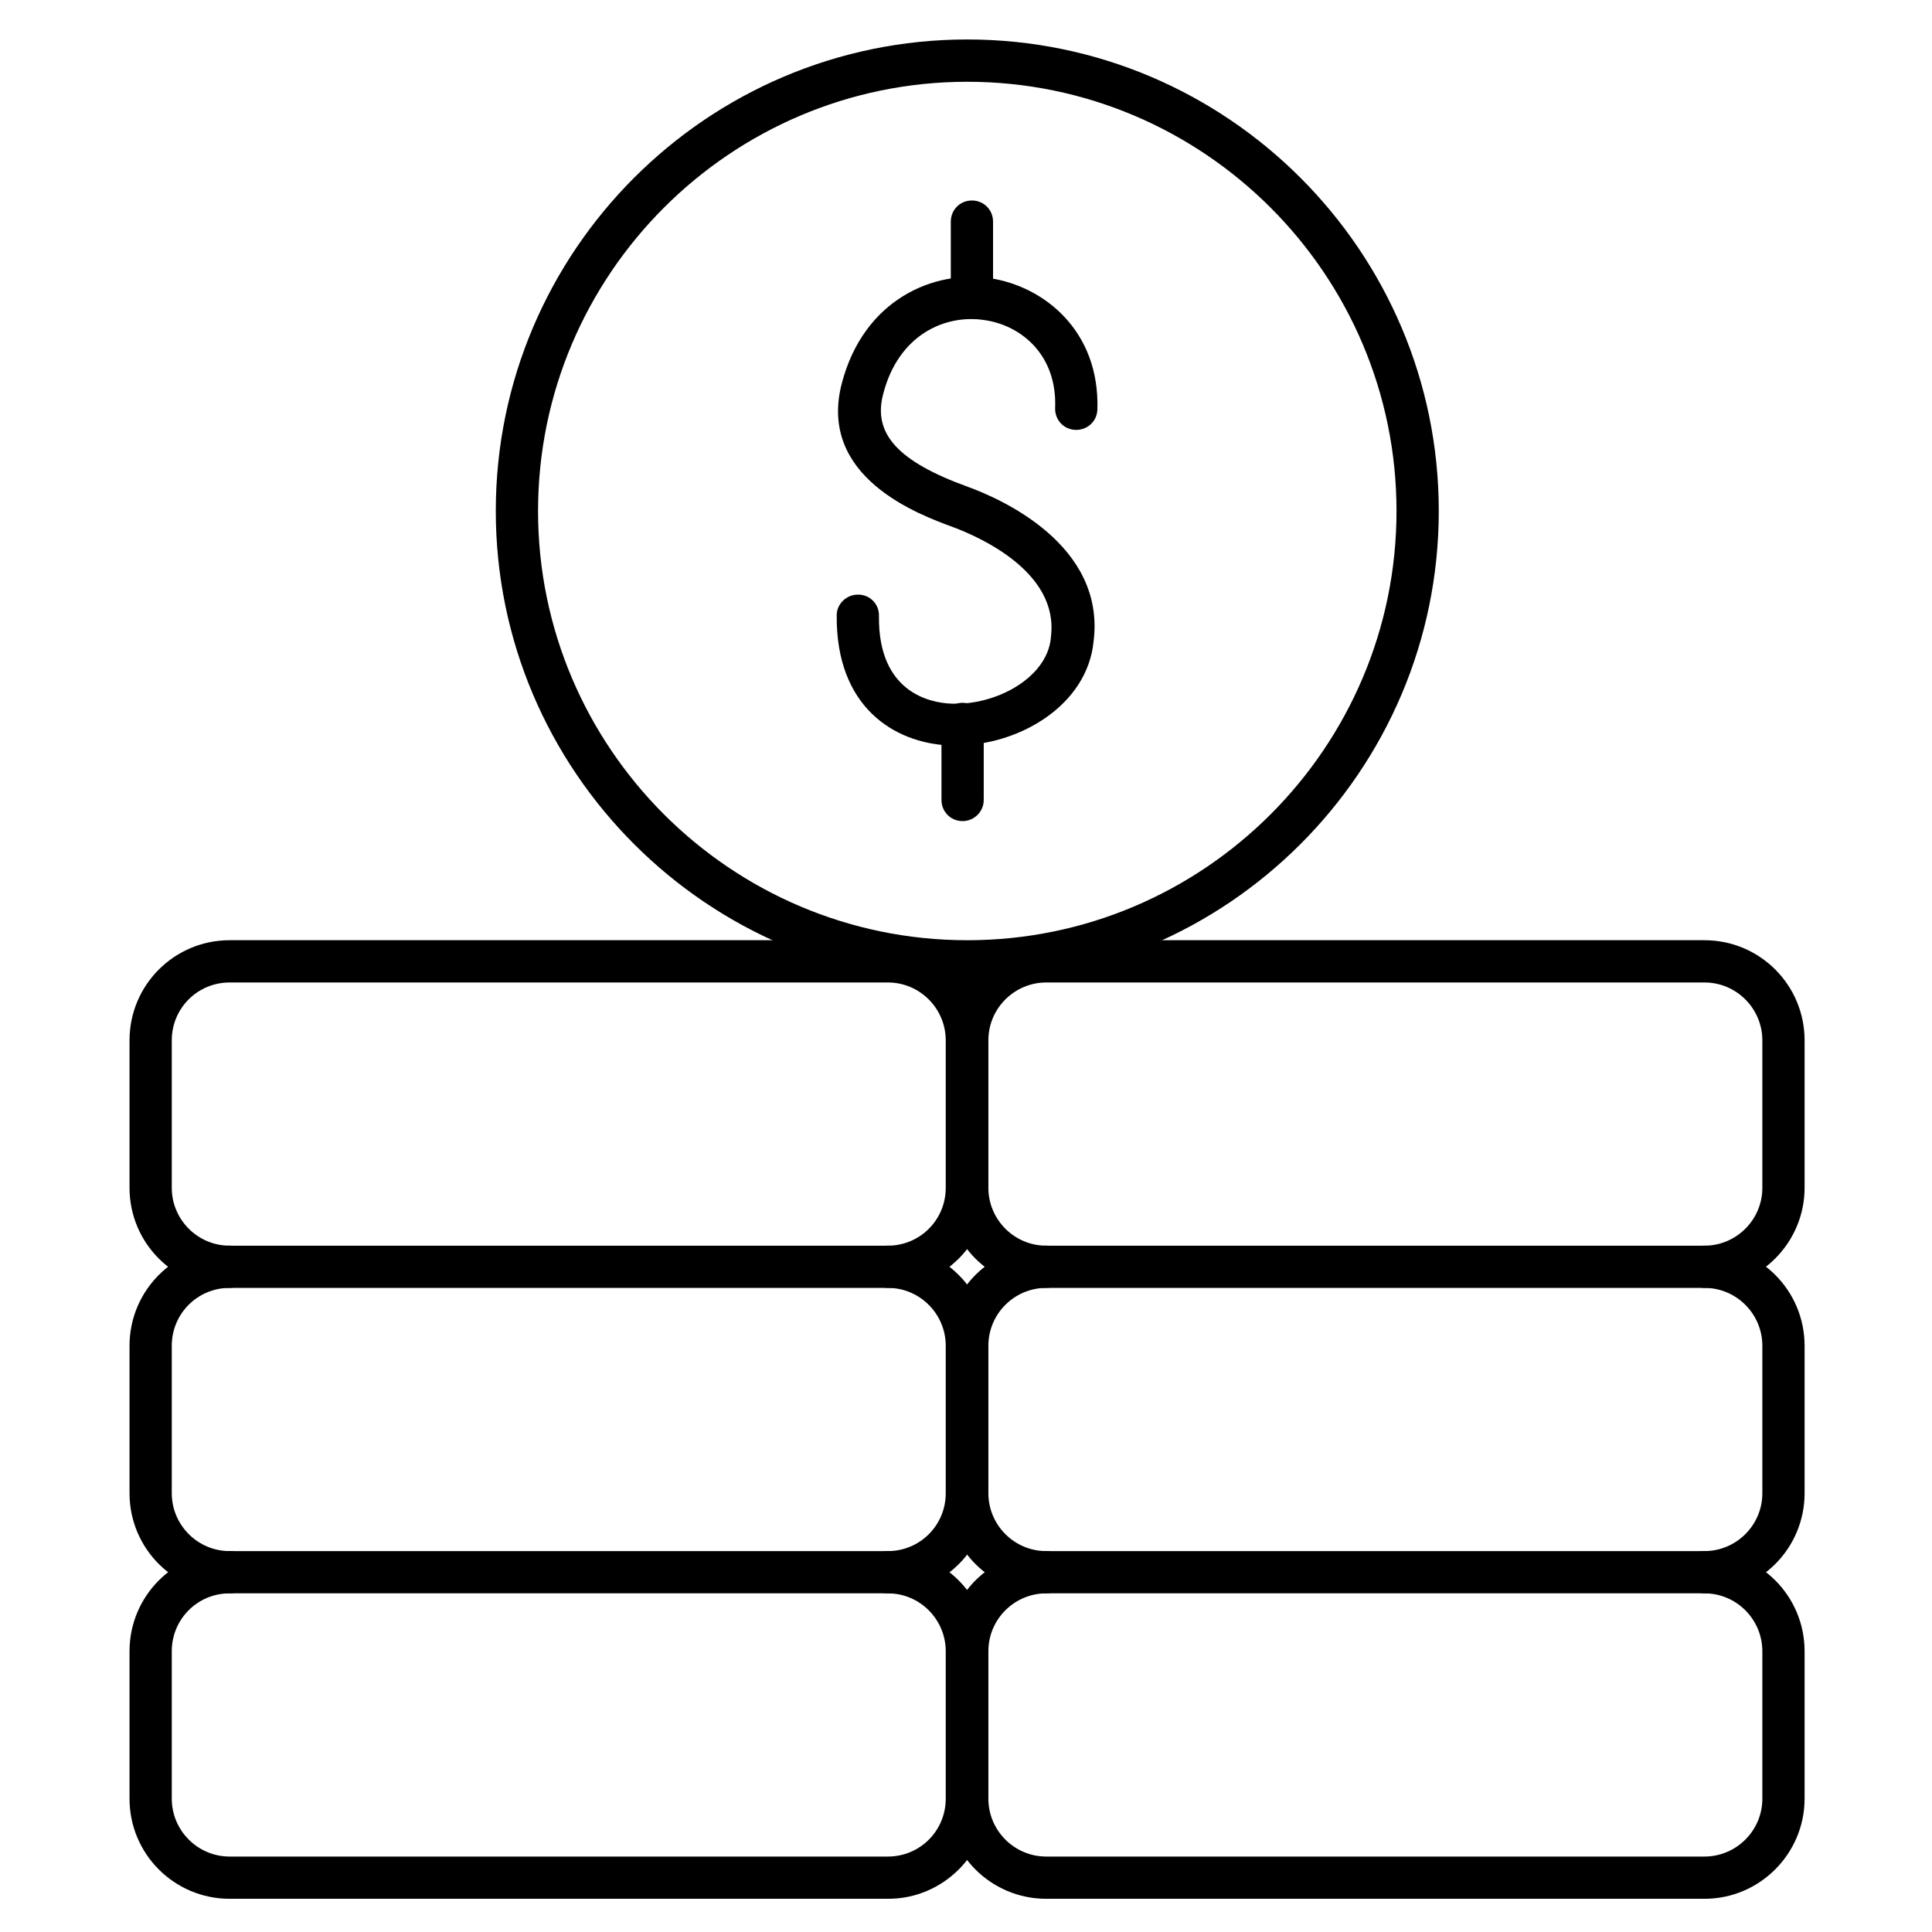
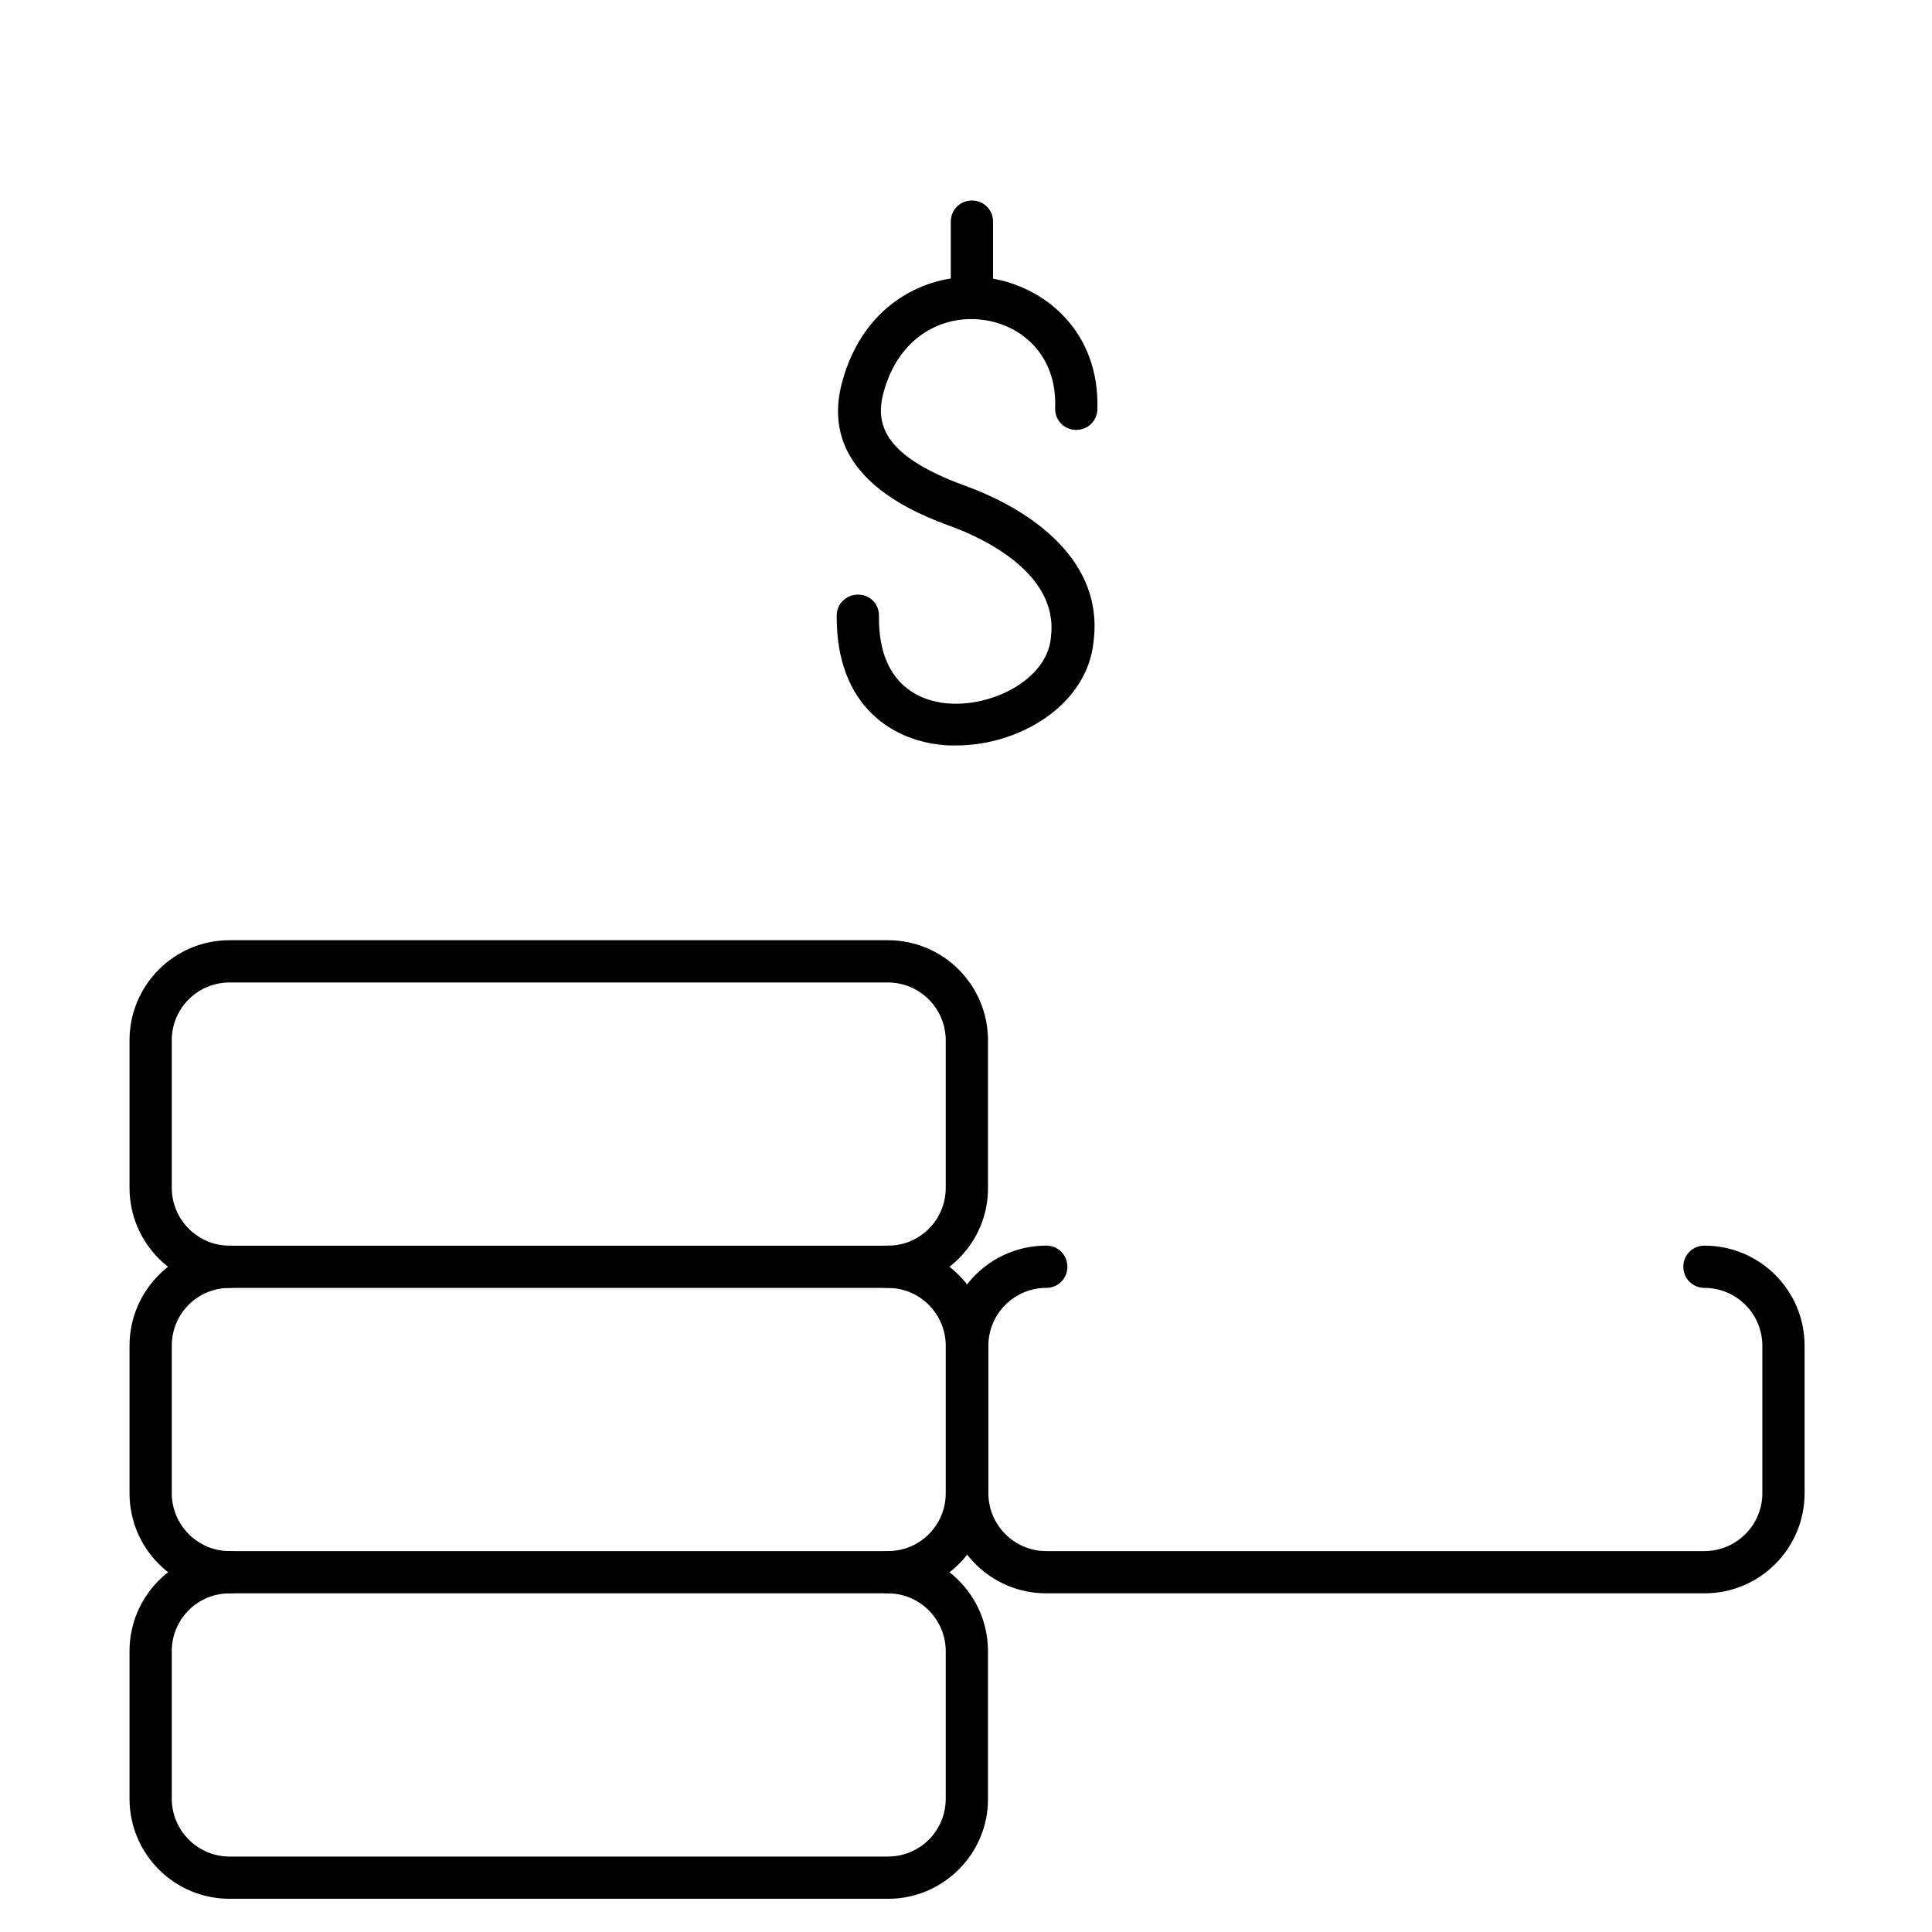
<svg xmlns="http://www.w3.org/2000/svg" fill="#000000" width="800px" height="800px" version="1.1" viewBox="144 144 512 512">
  <g>
    <path d="m401.57 228.48c-3.137 0-5.598-2.465-5.598-5.598v-20.152c0-3.137 2.465-5.598 5.598-5.598 3.137 0 5.598 2.465 5.598 5.598v20.152c0 3.133-2.574 5.598-5.598 5.598z" />
-     <path d="m399.1 361.6c-3.137 0-5.598-2.465-5.598-5.598v-20.152c0-3.137 2.465-5.598 5.598-5.598 3.137 0 5.598 2.465 5.598 5.598v20.152c0 3.133-2.574 5.598-5.598 5.598z" />
    <path d="m397.42 341.55h-1.902c-14.555-0.672-30.004-10.188-29.781-34.484 0-3.023 2.574-5.484 5.598-5.484h0.113c3.137 0 5.598 2.574 5.484 5.711-0.223 20.039 13.324 22.953 19.145 23.176 11.645 0.559 25.414-6.719 26.422-17.465v-0.223c2.238-17.352-19.367-26.645-25.973-29.109-8.844-3.246-35.938-13.098-29.445-38.066 5.82-22.281 24.406-30.117 39.297-27.879 14.219 2.129 29.109 13.883 28.438 34.82-0.113 3.137-2.688 5.484-5.82 5.375-3.137-0.113-5.484-2.688-5.375-5.82 0.559-14.105-9.07-21.945-18.809-23.289-10.41-1.566-22.727 3.918-26.758 19.594-2.801 10.523 3.918 17.914 22.504 24.629 8.621 3.137 36.5 15.34 33.25 40.977-1.68 16.906-19.703 27.539-36.387 27.539z" />
-     <path d="m400.34 404.36c-68.855 0-124.95-56.09-124.95-124.95s56.09-124.95 124.95-124.95c68.855 0 124.95 56.09 124.95 124.95-0.004 68.855-56.094 124.95-124.95 124.95zm0-238.69c-62.695 0-113.75 51.051-113.75 113.75 0 62.695 51.051 113.75 113.75 113.75 62.695 0 113.75-51.051 113.75-113.75-0.004-62.699-51.055-113.75-113.75-113.75z" />
    <path d="m379.4 647.2h-174.54c-14.668 0-26.535-11.867-26.535-26.535v-39.074c0-14.668 11.867-26.535 26.535-26.535 3.137 0 5.598 2.465 5.598 5.598 0 3.137-2.465 5.598-5.598 5.598-8.508 0-15.34 6.828-15.34 15.34v39.074c0 8.398 6.828 15.34 15.34 15.34h174.43c8.508 0 15.34-6.828 15.34-15.34v-39.074c0-8.398-6.828-15.34-15.34-15.34-3.137 0-5.598-2.465-5.598-5.598 0-3.137 2.465-5.598 5.598-5.598 14.668 0 26.535 11.867 26.535 26.535v39.074c0.113 14.559-11.867 26.535-26.422 26.535z" />
    <path d="m379.4 566.25h-174.54c-14.668 0-26.535-11.867-26.535-26.535v-39.074c0-14.668 11.867-26.535 26.535-26.535 3.137 0 5.598 2.465 5.598 5.598 0 3.137-2.465 5.598-5.598 5.598-8.508 0-15.34 6.828-15.34 15.34v39.074c0 8.398 6.828 15.34 15.34 15.34h174.43c8.508 0 15.34-6.828 15.34-15.34v-39.074c0-8.398-6.828-15.34-15.34-15.34-3.137 0-5.598-2.465-5.598-5.598 0-3.137 2.465-5.598 5.598-5.598 14.668 0 26.535 11.867 26.535 26.535v39.074c0.113 14.668-11.867 26.535-26.422 26.535z" />
-     <path d="m595.7 647.2h-174.43c-14.668 0-26.535-11.867-26.535-26.535v-39.074c0-14.668 11.867-26.535 26.535-26.535 3.137 0 5.598 2.465 5.598 5.598 0 3.137-2.465 5.598-5.598 5.598-8.398 0-15.34 6.828-15.34 15.34v39.074c0 8.398 6.828 15.34 15.34 15.34h174.43c8.398 0 15.34-6.828 15.34-15.34v-39.074c0-8.398-6.828-15.34-15.34-15.34-3.137 0-5.598-2.465-5.598-5.598 0-3.137 2.465-5.598 5.598-5.598 14.668 0 26.535 11.867 26.535 26.535v39.074c0 14.559-11.867 26.535-26.535 26.535z" />
    <path d="m379.4 485.31h-174.54c-14.668 0-26.535-11.867-26.535-26.535v-39.074c0-14.668 11.867-26.535 26.535-26.535h174.43c14.668 0 26.535 11.867 26.535 26.535v39.074c0.113 14.559-11.867 26.535-26.422 26.535zm-174.54-80.945c-8.508 0-15.34 6.828-15.34 15.34v39.074c0 8.398 6.828 15.34 15.34 15.34h174.43c8.508 0 15.34-6.828 15.34-15.34v-39.074c0-8.398-6.828-15.34-15.34-15.34z" />
-     <path d="m595.7 485.31h-174.43c-14.668 0-26.535-11.867-26.535-26.535v-39.074c0-14.668 11.867-26.535 26.535-26.535h174.43c14.668 0 26.535 11.867 26.535 26.535v39.074c0 14.559-11.867 26.535-26.535 26.535zm-174.43-80.945c-8.398 0-15.34 6.828-15.34 15.34v39.074c0 8.398 6.828 15.34 15.34 15.34h174.43c8.398 0 15.34-6.828 15.34-15.34v-39.074c0-8.398-6.828-15.34-15.34-15.34z" />
    <path d="m595.7 566.25h-174.43c-14.668 0-26.535-11.867-26.535-26.535v-39.074c0-14.668 11.867-26.535 26.535-26.535 3.137 0 5.598 2.465 5.598 5.598 0 3.137-2.465 5.598-5.598 5.598-8.398 0-15.34 6.828-15.34 15.34v39.074c0 8.398 6.828 15.34 15.34 15.34h174.43c8.398 0 15.34-6.828 15.34-15.34v-39.074c0-8.398-6.828-15.34-15.34-15.34-3.137 0-5.598-2.465-5.598-5.598 0-3.137 2.465-5.598 5.598-5.598 14.668 0 26.535 11.867 26.535 26.535v39.074c0 14.668-11.867 26.535-26.535 26.535z" />
  </g>
</svg>